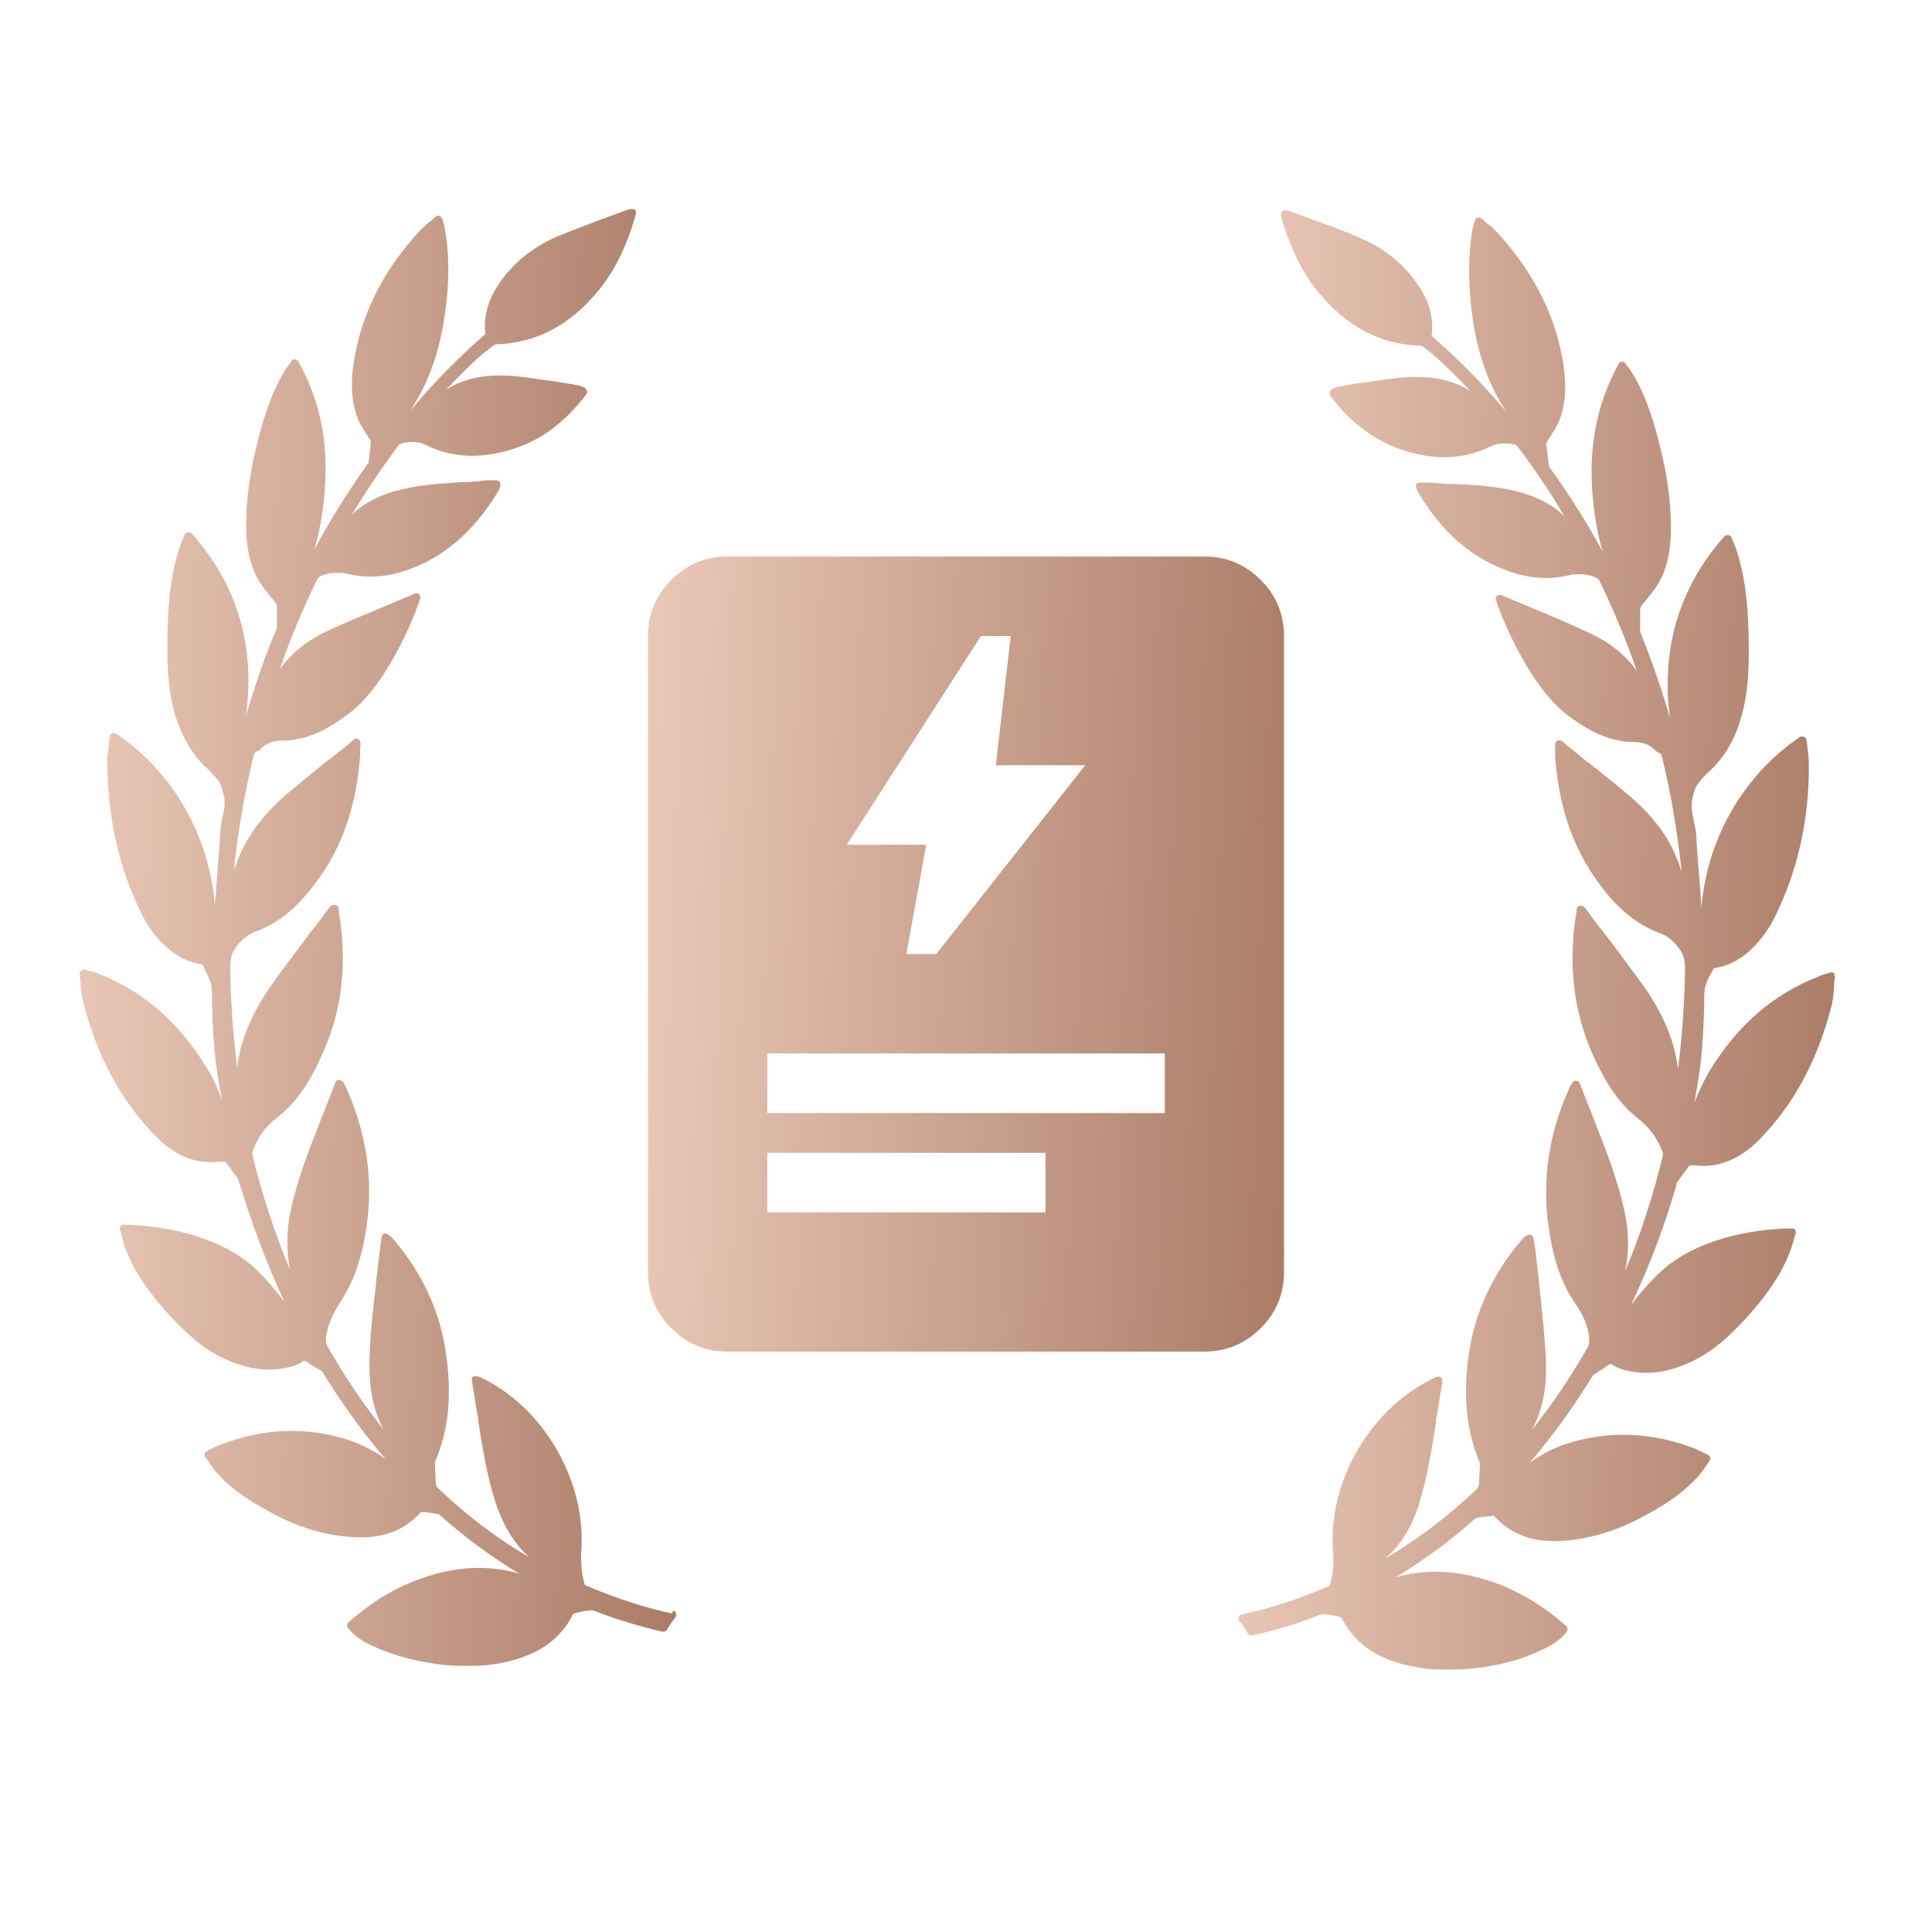
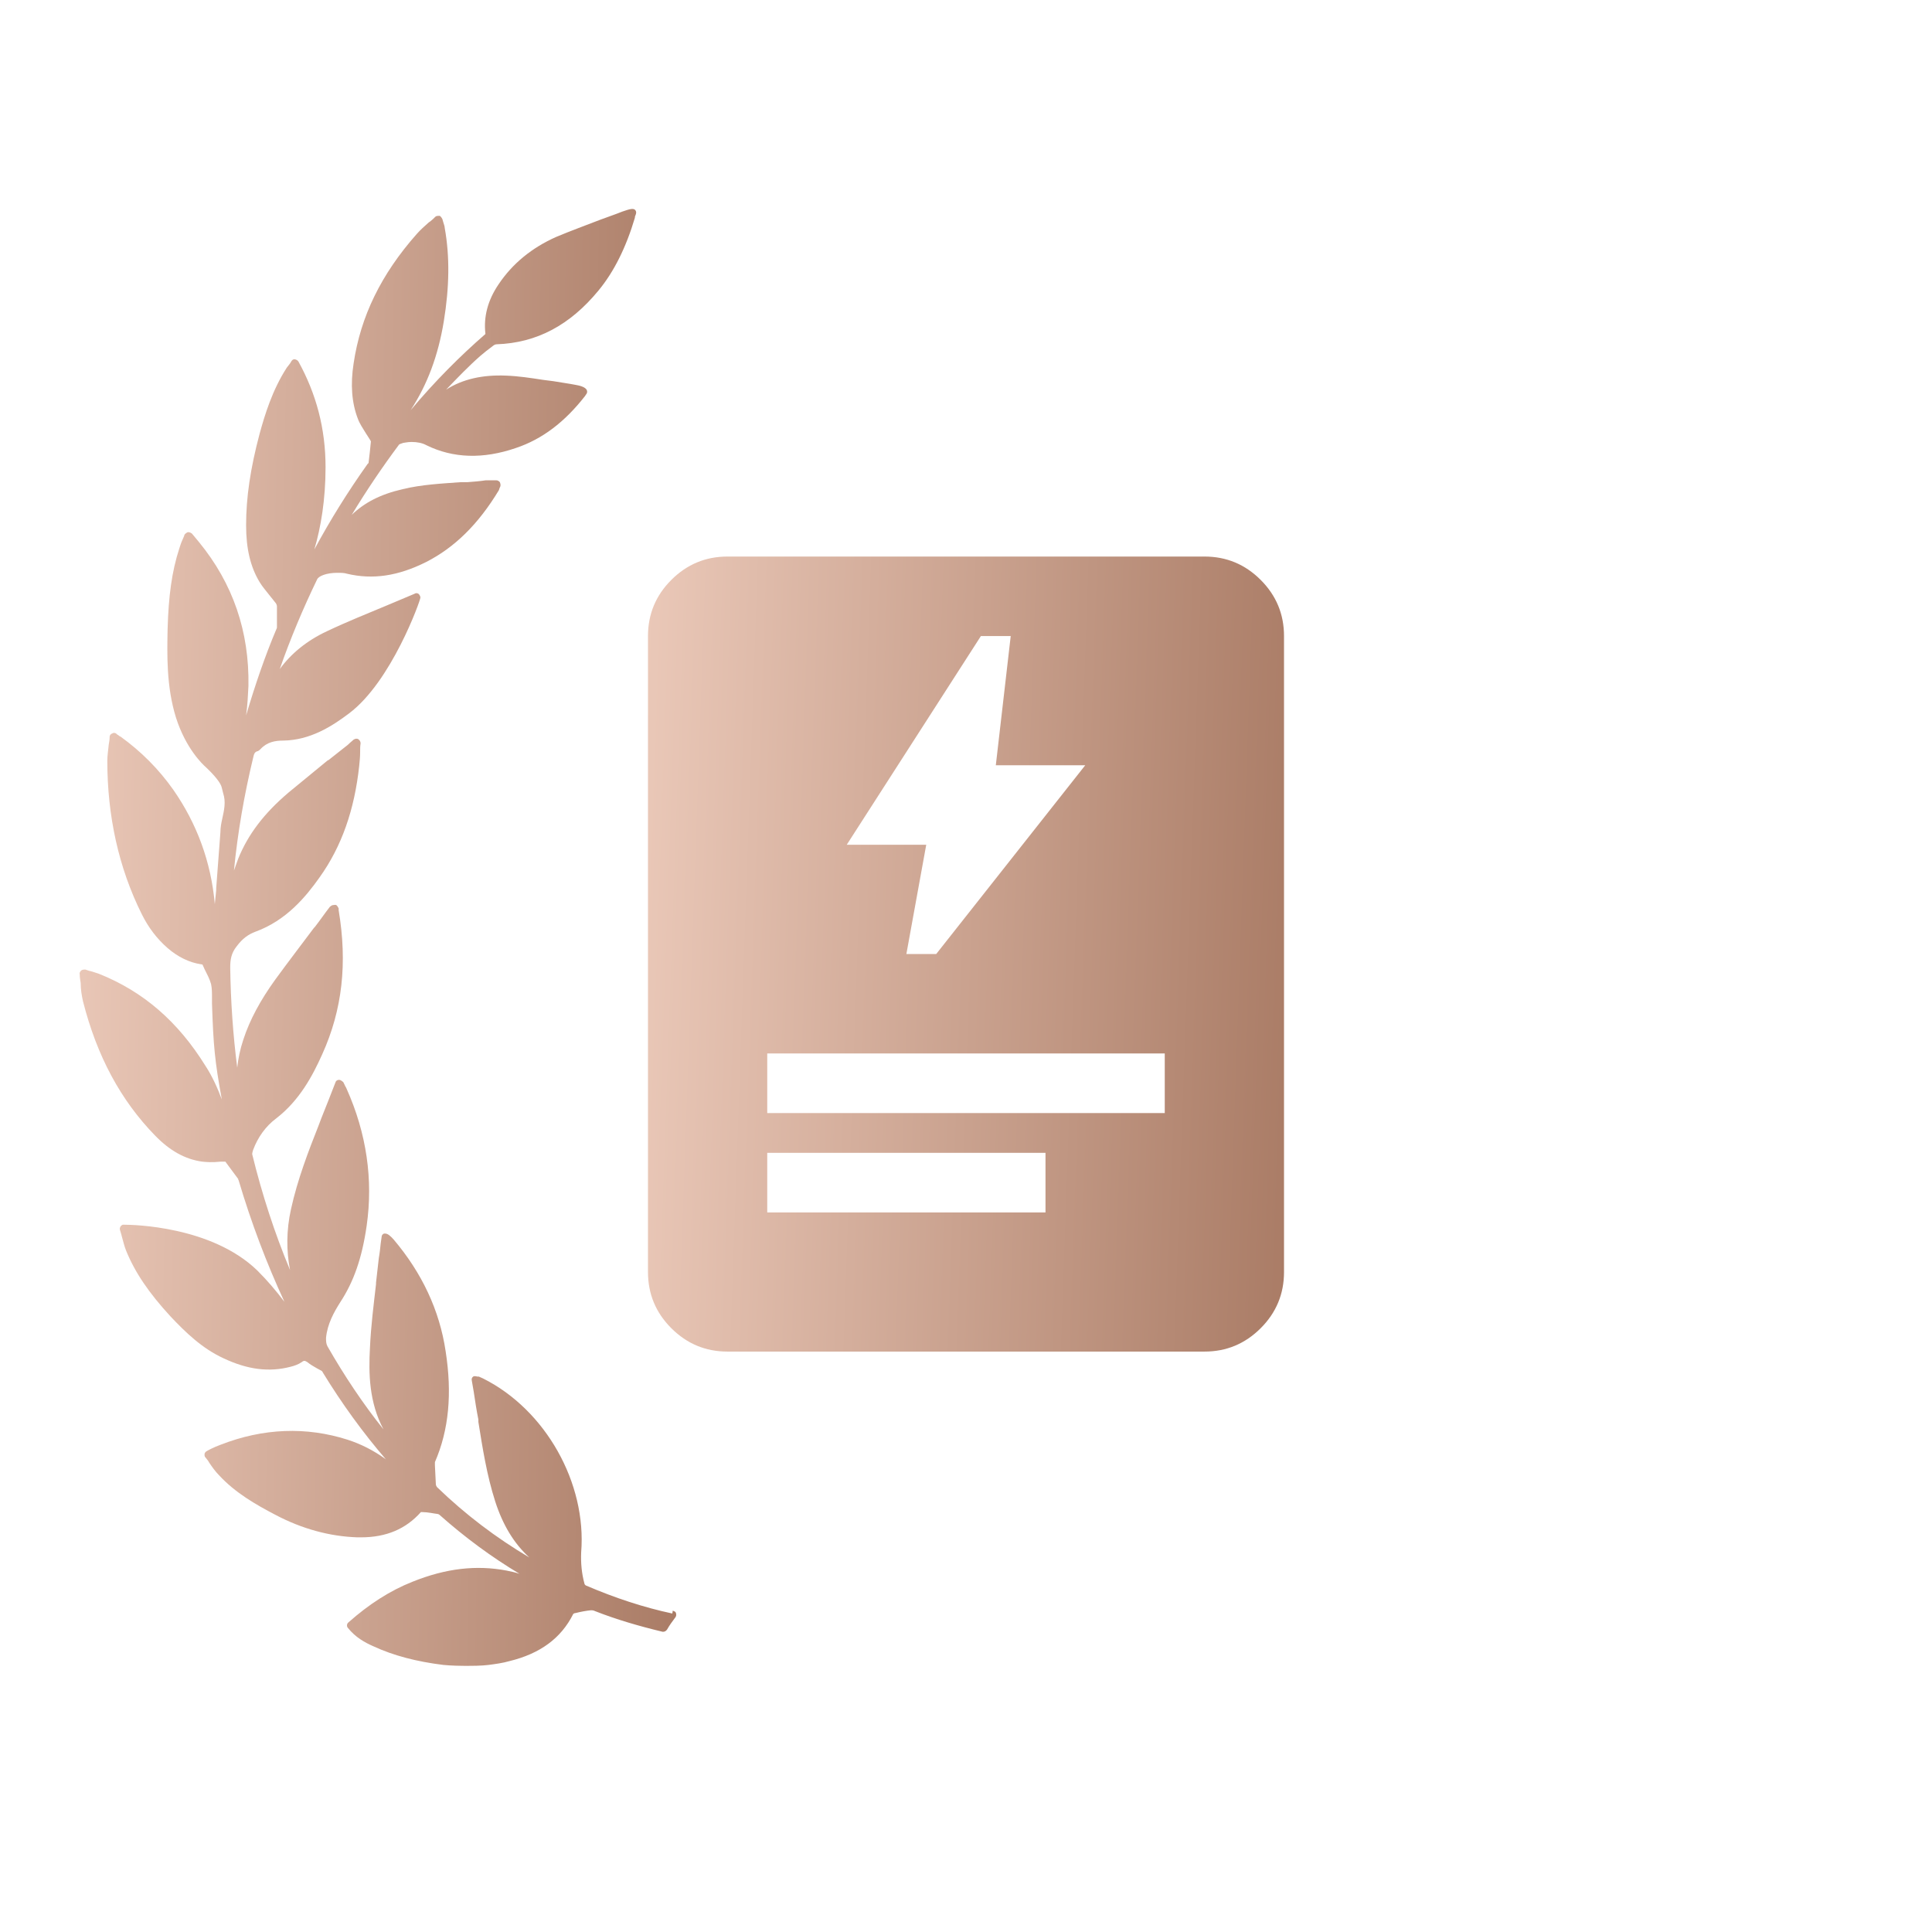
<svg xmlns="http://www.w3.org/2000/svg" width="81" height="80" viewBox="0 0 81 80" fill="none">
-   <path d="M76.933 40.807C76.933 40.807 76.816 40.748 76.757 40.768C76.698 40.787 76.64 40.807 76.581 40.827H76.561C76.424 40.866 76.306 40.905 76.189 40.964C74.328 41.708 72.878 42.962 71.722 44.823C71.448 45.274 71.212 45.764 71.036 46.234C71.33 44.627 71.389 44.001 71.448 42.218C71.448 42.139 71.448 42.061 71.448 41.983C71.448 41.767 71.448 41.571 71.487 41.395C71.546 41.179 71.643 40.964 71.761 40.768C71.8 40.709 71.82 40.65 71.839 40.611L71.879 40.591C72.408 40.513 72.878 40.278 73.309 39.906C73.74 39.514 74.112 39.044 74.386 38.495C75.366 36.536 75.856 34.361 75.836 32.049C75.836 31.834 75.817 31.618 75.778 31.363C75.778 31.265 75.758 31.148 75.738 31.03C75.738 30.971 75.699 30.913 75.64 30.893C75.582 30.873 75.523 30.873 75.464 30.893C75.425 30.913 75.405 30.932 75.386 30.952C75.327 30.991 75.307 31.011 75.268 31.03C74.426 31.638 73.701 32.362 73.074 33.244C72.075 34.675 71.487 36.281 71.33 38.044C71.33 37.849 71.291 37.653 71.291 37.457V37.378C71.232 36.614 71.154 35.811 71.114 35.027C71.114 34.831 71.056 34.635 71.016 34.439C70.938 34.087 70.879 33.734 70.977 33.381C70.997 33.303 71.016 33.225 71.036 33.146C71.095 32.95 71.33 32.637 71.702 32.304C71.839 32.167 72.564 31.52 72.956 30.227C73.368 28.914 73.328 27.543 73.309 26.524C73.27 25.113 73.132 24.075 72.819 23.115C72.78 22.997 72.741 22.88 72.682 22.743C72.662 22.684 72.623 22.605 72.603 22.547C72.584 22.488 72.525 22.449 72.466 22.429H72.427C72.427 22.429 72.329 22.449 72.29 22.488L71.996 22.84C70.585 24.565 69.88 26.602 69.919 28.875C69.919 29.267 69.959 29.678 70.017 30.109C69.665 28.875 69.234 27.66 68.763 26.485C68.763 26.465 68.763 26.426 68.763 26.406V26.25C68.763 26.015 68.763 25.779 68.763 25.544C68.763 25.505 68.783 25.427 68.842 25.368C68.92 25.27 68.998 25.172 69.077 25.074C69.214 24.898 69.371 24.721 69.488 24.526C69.88 23.879 70.056 23.134 70.056 22.135C70.056 20.979 69.88 19.745 69.488 18.295C69.273 17.492 68.959 16.453 68.352 15.513C68.313 15.454 68.273 15.395 68.215 15.337C68.195 15.317 68.176 15.278 68.156 15.239C68.117 15.199 68.078 15.16 67.999 15.16C67.94 15.16 67.882 15.199 67.862 15.258C67.118 16.61 66.745 18.06 66.726 19.686C66.726 21.038 66.922 22.214 67.196 23.134C66.53 21.9 65.766 20.705 64.962 19.588L64.943 19.529C64.884 19.157 64.864 18.863 64.825 18.608C64.825 18.608 64.825 18.589 64.864 18.511C64.923 18.413 64.982 18.334 65.041 18.236C65.158 18.04 65.295 17.844 65.374 17.629C65.629 16.963 65.687 16.199 65.55 15.317C65.256 13.358 64.394 11.575 62.905 9.89C62.748 9.714 62.592 9.557 62.396 9.4L62.337 9.361C62.337 9.361 62.2 9.224 62.121 9.165C62.082 9.126 62.004 9.106 61.945 9.126C61.886 9.126 61.847 9.204 61.828 9.263L61.788 9.4C61.788 9.4 61.749 9.576 61.73 9.635C61.534 10.83 61.553 12.104 61.769 13.554C62.004 14.984 62.455 16.218 63.16 17.276C62.121 16.042 61.083 15.004 60.025 14.083C60.025 14.083 60.025 14.063 60.025 14.043C60.103 13.319 59.927 12.652 59.476 11.986C58.889 11.105 58.066 10.419 57.047 9.988C56.44 9.714 55.793 9.478 55.186 9.263C54.892 9.145 54.598 9.047 54.284 8.93C53.971 8.812 53.853 8.793 53.775 8.851C53.677 8.93 53.697 9.008 53.736 9.145V9.185C54.128 10.458 54.617 11.457 55.264 12.241C56.459 13.691 57.85 14.435 59.535 14.494C59.594 14.494 59.633 14.514 59.653 14.533C59.888 14.71 60.064 14.847 60.221 14.984C60.711 15.434 61.181 15.905 61.651 16.395C60.965 15.963 60.103 15.768 59.143 15.807C58.614 15.826 58.105 15.905 57.596 15.983C57.439 16.003 57.302 16.022 57.145 16.042C56.831 16.081 56.498 16.14 56.205 16.199C56.087 16.218 55.813 16.277 55.754 16.414C55.734 16.453 55.734 16.512 55.754 16.551C55.773 16.59 55.793 16.63 55.832 16.669C56.655 17.747 57.615 18.452 58.732 18.844C60.103 19.314 61.338 19.275 62.474 18.726C62.65 18.628 62.846 18.589 63.081 18.589C63.258 18.589 63.395 18.608 63.434 18.628C63.493 18.628 63.591 18.667 63.611 18.706C64.316 19.627 64.982 20.607 65.589 21.645C65.06 21.136 64.375 20.783 63.454 20.568C62.631 20.372 61.808 20.333 61.005 20.294H60.73C60.476 20.274 60.221 20.254 59.966 20.235H59.535C59.535 20.235 59.418 20.235 59.398 20.274C59.359 20.313 59.359 20.392 59.379 20.45C59.379 20.489 59.437 20.587 59.437 20.607C60.28 22.037 61.279 23.017 62.494 23.624C63.669 24.212 64.727 24.369 65.805 24.114C65.922 24.075 66.079 24.075 66.216 24.075C66.667 24.075 67 24.212 67.059 24.349C67.647 25.564 68.176 26.837 68.626 28.131C68.156 27.464 67.49 26.935 66.647 26.544C65.805 26.152 64.943 25.779 64.081 25.427C63.708 25.27 63.336 25.113 62.964 24.956C62.905 24.937 62.846 24.956 62.788 24.956C62.729 24.996 62.709 25.055 62.709 25.113C62.709 25.231 63.924 28.62 65.707 29.972C66.432 30.521 67.333 31.089 68.45 31.109C68.783 31.109 69.136 31.167 69.39 31.461C69.43 31.5 69.488 31.54 69.547 31.559C69.645 31.598 69.665 31.638 69.704 31.834C70.076 33.362 70.331 34.949 70.507 36.555C70.448 36.399 70.409 36.222 70.331 36.066C69.939 35.047 69.273 34.165 68.215 33.283C67.686 32.833 67.118 32.382 66.569 31.951H66.549C66.295 31.736 66.059 31.54 65.805 31.344C65.746 31.305 65.707 31.265 65.648 31.207L65.491 31.069C65.491 31.069 65.354 31.011 65.295 31.05C65.237 31.089 65.198 31.148 65.198 31.226C65.198 31.344 65.198 31.442 65.198 31.54V31.579C65.198 31.775 65.217 31.971 65.237 32.167C65.433 34.008 65.981 35.536 66.902 36.849C67.47 37.672 68.313 38.652 69.586 39.122C69.9 39.239 70.135 39.416 70.37 39.729C70.605 40.023 70.644 40.298 70.644 40.631C70.625 42.041 70.527 43.452 70.35 44.823C70.311 44.451 70.213 44.04 70.096 43.648C69.821 42.805 69.39 41.983 68.763 41.14C68.234 40.415 67.686 39.671 67.137 38.965L67.098 38.926C66.882 38.652 66.667 38.358 66.471 38.084C66.432 38.025 66.373 38.005 66.353 37.986C66.314 37.966 66.255 37.966 66.197 37.986C66.157 38.005 66.118 38.044 66.099 38.103C66.099 38.103 66.099 38.162 66.099 38.201C65.727 40.395 65.962 42.374 66.784 44.236C67.196 45.137 67.745 46.175 68.704 46.92C69.136 47.253 69.488 47.723 69.684 48.252C69.723 48.37 69.723 48.409 69.723 48.428C69.312 50.113 68.783 51.759 68.136 53.287C68.313 52.465 68.293 51.622 68.097 50.74C67.823 49.486 67.353 48.272 66.941 47.233L66.824 46.92C66.628 46.43 66.432 45.94 66.236 45.431C66.216 45.372 66.157 45.313 66.059 45.313C66.001 45.313 65.942 45.352 65.903 45.411L65.844 45.529C65.844 45.529 65.785 45.627 65.766 45.685C64.923 47.566 64.649 49.506 64.923 51.426C65.119 52.798 65.452 53.777 66.02 54.62C66.314 55.051 66.589 55.521 66.628 56.128C66.628 56.266 66.628 56.364 66.569 56.481C65.864 57.715 65.08 58.871 64.218 59.968C64.845 58.832 64.864 57.598 64.786 56.559C64.727 55.658 64.629 54.757 64.531 53.875V53.816C64.492 53.464 64.453 53.111 64.414 52.778C64.394 52.582 64.375 52.386 64.335 52.19L64.296 51.916C64.296 51.916 64.257 51.798 64.198 51.779C64.1 51.72 63.944 51.798 63.767 52.014C62.592 53.405 61.847 54.992 61.592 56.697C61.318 58.48 61.475 59.988 62.043 61.34C62.043 61.379 62.043 61.458 62.043 61.477L62.004 62.261C62.004 62.261 61.965 62.378 61.945 62.398C60.77 63.534 59.476 64.514 58.085 65.337C58.752 64.749 59.222 63.965 59.516 62.986C59.849 61.889 60.025 60.752 60.201 59.655V59.557C60.28 59.165 60.339 58.793 60.397 58.382L60.476 57.931C60.476 57.931 60.476 57.794 60.417 57.755C60.358 57.715 60.299 57.696 60.24 57.735H60.182C60.182 57.735 60.064 57.813 60.005 57.833C57.38 59.146 55.636 62.222 55.891 65.121C55.93 65.572 55.891 66.003 55.754 66.434C55.754 66.473 55.715 66.512 55.695 66.512C54.441 67.041 53.266 67.433 52.07 67.688C52.012 67.688 51.953 67.747 51.933 67.806C51.914 67.864 51.933 67.923 51.972 67.982C52.11 68.139 52.208 68.295 52.306 68.472C52.345 68.55 52.443 68.57 52.502 68.57C53.481 68.354 54.422 68.06 55.323 67.708C55.401 67.688 55.46 67.668 55.499 67.668C55.695 67.688 55.911 67.727 56.146 67.786C56.185 67.786 56.244 67.825 56.244 67.825C56.753 68.844 57.635 69.49 58.928 69.804C59.202 69.863 59.496 69.922 59.79 69.961C60.103 70 60.437 70 60.809 70C61.318 70 61.671 69.961 61.69 69.961C62.807 69.843 63.787 69.588 64.629 69.177C64.982 69.02 65.374 68.805 65.687 68.413C65.746 68.335 65.727 68.237 65.668 68.178C64.806 67.414 63.924 66.865 62.983 66.473C61.573 65.925 60.299 65.768 59.045 66.003C58.849 66.042 58.673 66.081 58.497 66.14C59.672 65.435 60.789 64.612 61.847 63.672C61.867 63.672 61.906 63.632 61.925 63.632C62.102 63.613 62.337 63.574 62.572 63.554C62.592 63.554 62.631 63.554 62.631 63.554C63.277 64.259 64.1 64.612 65.139 64.612C65.198 64.612 65.237 64.612 65.295 64.612C66.432 64.573 67.588 64.259 68.724 63.672C69.547 63.24 70.389 62.751 71.095 62.006C71.252 61.849 71.389 61.654 71.506 61.497C71.506 61.497 71.604 61.34 71.663 61.262C71.702 61.222 71.702 61.164 71.702 61.124C71.702 61.085 71.663 61.026 71.624 61.007C71.624 61.007 71.31 60.85 71.056 60.733C69.273 60.047 67.451 59.968 65.727 60.517C65.158 60.693 64.629 60.968 64.12 61.34C65.08 60.223 65.962 59.008 66.765 57.696L66.804 57.637C66.882 57.598 66.941 57.559 67.02 57.5C67.157 57.422 67.274 57.343 67.411 57.245C67.509 57.167 67.549 57.167 67.647 57.245C67.803 57.343 67.98 57.402 68.117 57.441C69.018 57.676 69.919 57.559 70.918 57.088C71.839 56.657 72.525 55.991 73.152 55.325C74.053 54.345 74.641 53.483 75.013 52.562C75.092 52.367 75.15 52.171 75.209 51.975C75.229 51.896 75.249 51.798 75.288 51.72C75.307 51.622 75.268 51.524 75.17 51.505H75.092C74.719 51.505 71.428 51.544 69.508 53.425C69.096 53.836 68.705 54.267 68.371 54.737C69.136 53.131 69.782 51.426 70.291 49.663C70.291 49.663 70.291 49.584 70.311 49.565L70.821 48.879C70.821 48.879 70.84 48.859 70.879 48.859C70.879 48.859 70.899 48.859 70.918 48.859H71.016C71.389 48.899 71.604 48.879 71.8 48.859C72.525 48.742 73.172 48.389 73.779 47.762C75.209 46.293 76.209 44.451 76.796 42.139C76.855 41.885 76.875 41.649 76.894 41.375C76.894 41.258 76.894 41.14 76.933 41.003C76.933 40.944 76.933 40.885 76.875 40.846L76.933 40.807Z" fill="url(#paint0_linear_72_82)" />
  <path d="M28.187 67.649C26.992 67.394 25.797 67.002 24.562 66.473C24.562 66.473 24.503 66.434 24.503 66.395C24.386 65.964 24.347 65.533 24.366 65.082C24.601 62.183 22.877 59.107 20.252 57.794C20.193 57.774 20.134 57.735 20.075 57.715H20.017C20.017 57.715 19.88 57.676 19.84 57.715C19.782 57.755 19.762 57.813 19.782 57.892L19.86 58.343C19.919 58.734 19.977 59.126 20.056 59.518V59.616C20.232 60.713 20.409 61.85 20.761 62.947C21.075 63.926 21.545 64.71 22.191 65.298C20.8 64.475 19.507 63.495 18.332 62.359C18.312 62.339 18.273 62.281 18.273 62.222L18.234 61.438C18.234 61.438 18.234 61.34 18.234 61.301C18.822 59.949 18.959 58.421 18.684 56.657C18.43 54.933 17.685 53.366 16.51 51.975C16.372 51.818 16.255 51.72 16.157 51.72C16.137 51.72 16.118 51.72 16.098 51.72C16.039 51.74 16 51.799 16 51.857L15.961 52.132C15.941 52.328 15.922 52.523 15.883 52.739C15.843 53.092 15.804 53.444 15.765 53.777V53.836C15.667 54.698 15.55 55.599 15.51 56.52C15.452 57.578 15.471 58.793 16.078 59.929C15.216 58.852 14.433 57.676 13.727 56.442C13.669 56.325 13.669 56.227 13.669 56.089C13.727 55.502 14.002 55.012 14.276 54.581C14.825 53.738 15.177 52.759 15.373 51.387C15.648 49.467 15.373 47.527 14.531 45.647C14.511 45.588 14.472 45.548 14.452 45.49L14.394 45.372C14.394 45.372 14.296 45.274 14.217 45.274C14.139 45.274 14.08 45.313 14.06 45.392C13.865 45.901 13.669 46.391 13.473 46.881L13.355 47.194C12.944 48.233 12.473 49.447 12.199 50.701C12.003 51.583 12.003 52.445 12.16 53.248C11.514 51.701 10.985 50.074 10.573 48.389C10.573 48.389 10.573 48.331 10.612 48.213C10.808 47.684 11.141 47.214 11.592 46.881C12.552 46.136 13.101 45.117 13.512 44.197C14.354 42.335 14.57 40.376 14.198 38.162C14.198 38.142 14.198 38.123 14.198 38.084C14.198 38.084 14.139 37.966 14.1 37.947C14.06 37.927 14.002 37.947 13.963 37.947C13.923 37.947 13.865 37.986 13.825 38.025C13.61 38.299 13.414 38.593 13.198 38.867L13.159 38.907C12.63 39.612 12.062 40.356 11.533 41.081C10.926 41.924 10.475 42.747 10.201 43.589C10.064 44.001 9.985 44.393 9.946 44.765C9.77 43.393 9.672 41.983 9.652 40.572C9.652 40.239 9.691 39.965 9.926 39.671C10.162 39.357 10.397 39.181 10.71 39.063C12.003 38.593 12.826 37.594 13.394 36.791C14.335 35.478 14.864 33.93 15.06 32.108C15.079 31.912 15.099 31.736 15.099 31.52V31.481C15.099 31.383 15.099 31.285 15.118 31.168C15.118 31.089 15.079 31.03 15.021 30.991C14.962 30.952 14.883 30.972 14.825 31.011L14.668 31.148C14.668 31.148 14.57 31.246 14.511 31.285C14.256 31.481 14.021 31.677 13.767 31.873H13.747C13.198 32.324 12.65 32.774 12.101 33.225C11.063 34.106 10.397 34.988 9.985 36.007C9.926 36.164 9.868 36.34 9.809 36.497C9.966 34.89 10.24 33.323 10.612 31.775C10.651 31.579 10.691 31.54 10.769 31.501C10.828 31.501 10.886 31.442 10.926 31.403C11.2 31.109 11.533 31.05 11.886 31.05C13.002 31.03 13.904 30.462 14.629 29.914C16.412 28.581 17.626 25.172 17.626 25.055C17.626 24.996 17.587 24.937 17.548 24.898C17.489 24.859 17.43 24.859 17.372 24.898C16.999 25.055 16.627 25.211 16.255 25.368C15.412 25.721 14.531 26.073 13.708 26.465C12.865 26.857 12.199 27.406 11.729 28.052C12.18 26.759 12.709 25.505 13.296 24.291C13.355 24.153 13.688 24.016 14.139 24.016C14.296 24.016 14.433 24.016 14.55 24.055C15.628 24.31 16.686 24.153 17.861 23.566C19.057 22.958 20.056 21.979 20.918 20.548C20.918 20.529 20.957 20.431 20.977 20.392C20.996 20.333 20.977 20.274 20.957 20.215C20.918 20.176 20.879 20.137 20.8 20.137H20.369C20.115 20.176 19.86 20.196 19.605 20.215H19.331C18.528 20.274 17.685 20.313 16.882 20.509C15.941 20.725 15.275 21.077 14.746 21.587C15.373 20.548 16.039 19.569 16.725 18.648C16.725 18.628 16.843 18.589 16.901 18.57C16.941 18.57 17.078 18.53 17.254 18.53C17.489 18.53 17.705 18.57 17.881 18.668C18.998 19.216 20.252 19.255 21.623 18.785C22.74 18.413 23.68 17.688 24.523 16.61C24.543 16.571 24.582 16.532 24.601 16.493C24.621 16.453 24.621 16.395 24.601 16.356C24.543 16.218 24.268 16.16 24.151 16.14C23.857 16.081 23.543 16.042 23.21 15.983C23.053 15.964 22.916 15.944 22.76 15.925C22.25 15.846 21.741 15.768 21.212 15.748C20.252 15.709 19.409 15.885 18.704 16.336C19.174 15.846 19.644 15.356 20.134 14.925C20.291 14.788 20.467 14.651 20.702 14.475C20.702 14.475 20.761 14.435 20.82 14.435C22.505 14.377 23.896 13.632 25.091 12.182C25.738 11.399 26.247 10.38 26.619 9.126V9.087C26.678 8.95 26.698 8.871 26.619 8.793C26.541 8.734 26.423 8.754 26.09 8.871C25.797 8.989 25.503 9.087 25.189 9.204C24.582 9.439 23.935 9.675 23.328 9.929C22.309 10.38 21.486 11.046 20.898 11.928C20.448 12.594 20.271 13.28 20.35 13.985V14.005C19.292 14.925 18.253 15.964 17.215 17.198C17.92 16.12 18.371 14.906 18.606 13.476C18.841 12.045 18.861 10.752 18.645 9.557C18.645 9.479 18.606 9.4 18.586 9.322L18.547 9.185C18.547 9.185 18.488 9.067 18.43 9.048C18.371 9.048 18.293 9.048 18.253 9.087C18.175 9.165 18.116 9.224 18.038 9.283L17.979 9.322C17.803 9.479 17.626 9.635 17.47 9.812C15.981 11.497 15.118 13.26 14.825 15.239C14.688 16.12 14.746 16.885 15.001 17.551C15.079 17.766 15.216 17.962 15.334 18.158C15.393 18.256 15.452 18.334 15.51 18.432C15.55 18.491 15.55 18.511 15.55 18.511C15.53 18.765 15.491 19.059 15.452 19.412C15.452 19.412 15.452 19.412 15.412 19.451C14.589 20.607 13.845 21.802 13.179 23.037C13.453 22.116 13.649 20.94 13.649 19.588C13.649 17.962 13.257 16.512 12.513 15.16C12.473 15.102 12.434 15.082 12.356 15.062C12.297 15.062 12.258 15.082 12.219 15.141C12.199 15.18 12.18 15.2 12.16 15.239C12.121 15.298 12.062 15.356 12.023 15.415C11.415 16.356 11.102 17.394 10.886 18.178C10.495 19.647 10.318 20.862 10.318 22.018C10.318 22.997 10.495 23.762 10.886 24.408C11.004 24.604 11.161 24.78 11.298 24.957C11.376 25.055 11.455 25.153 11.533 25.251C11.592 25.309 11.611 25.388 11.611 25.427C11.611 25.662 11.611 25.897 11.611 26.132V26.289C11.611 26.289 11.611 26.348 11.592 26.367C11.102 27.523 10.691 28.738 10.318 29.992C10.377 29.561 10.397 29.149 10.416 28.758C10.456 26.485 9.77 24.467 8.339 22.723L8.046 22.37C8.046 22.37 7.967 22.312 7.908 22.312H7.869C7.869 22.312 7.752 22.37 7.732 22.429C7.712 22.508 7.673 22.566 7.654 22.625C7.595 22.743 7.556 22.88 7.517 22.997C7.203 23.957 7.066 24.996 7.027 26.367C7.007 27.406 6.968 28.777 7.379 30.09C7.791 31.383 8.496 32.049 8.633 32.167C9.006 32.52 9.26 32.833 9.3 33.029C9.319 33.107 9.339 33.186 9.358 33.264C9.476 33.617 9.397 33.969 9.319 34.322C9.28 34.498 9.241 34.694 9.241 34.89C9.182 35.674 9.123 36.477 9.064 37.241V37.32C9.045 37.516 9.025 37.712 9.006 37.907C8.849 36.144 8.261 34.538 7.262 33.107C6.654 32.245 5.91 31.501 5.067 30.893C5.028 30.874 4.989 30.854 4.95 30.815C4.93 30.815 4.891 30.776 4.872 30.756C4.813 30.717 4.754 30.717 4.695 30.756C4.636 30.776 4.597 30.834 4.597 30.893C4.597 31.011 4.578 31.109 4.558 31.226C4.538 31.462 4.499 31.677 4.499 31.892C4.499 34.204 4.97 36.379 5.949 38.339C6.223 38.887 6.576 39.357 7.027 39.749C7.458 40.121 7.928 40.356 8.457 40.435C8.457 40.435 8.496 40.435 8.496 40.455C8.516 40.513 8.555 40.572 8.575 40.631C8.673 40.827 8.79 41.042 8.849 41.258C8.888 41.434 8.888 41.63 8.888 41.846C8.888 41.924 8.888 42.002 8.888 42.081C8.947 43.864 9.006 44.49 9.3 46.097C9.123 45.627 8.908 45.137 8.614 44.687C7.458 42.825 6.008 41.571 4.147 40.827C4.029 40.788 3.912 40.748 3.774 40.709H3.755C3.755 40.709 3.637 40.67 3.578 40.65C3.52 40.65 3.461 40.65 3.402 40.69C3.363 40.729 3.324 40.788 3.343 40.846C3.343 40.964 3.363 41.101 3.383 41.219C3.383 41.473 3.422 41.728 3.48 41.983C4.068 44.295 5.067 46.136 6.498 47.606C7.105 48.233 7.752 48.605 8.477 48.703C8.653 48.722 8.888 48.742 9.26 48.703H9.378H9.417C9.456 48.703 9.456 48.703 9.476 48.742L9.985 49.428C9.985 49.428 9.985 49.467 10.005 49.487C10.534 51.27 11.18 52.974 11.925 54.581C11.572 54.111 11.2 53.679 10.789 53.268C8.868 51.407 5.577 51.348 5.205 51.348H5.165H5.146C5.048 51.387 5.009 51.485 5.028 51.563C5.048 51.642 5.087 51.74 5.107 51.838C5.165 52.034 5.205 52.23 5.283 52.425C5.655 53.346 6.243 54.209 7.144 55.188C7.771 55.854 8.477 56.54 9.378 56.951C10.377 57.422 11.278 57.539 12.18 57.304C12.336 57.265 12.513 57.206 12.65 57.108C12.748 57.03 12.787 57.049 12.885 57.108C13.002 57.206 13.14 57.285 13.277 57.363C13.355 57.402 13.414 57.441 13.492 57.48C13.492 57.48 13.531 57.52 13.531 57.539C14.335 58.852 15.216 60.067 16.177 61.183C15.667 60.811 15.118 60.537 14.57 60.361C12.846 59.812 11.043 59.871 9.241 60.576C8.966 60.674 8.673 60.831 8.653 60.85C8.614 60.87 8.575 60.929 8.575 60.968C8.575 61.027 8.575 61.066 8.614 61.105C8.673 61.183 8.731 61.242 8.77 61.321C8.888 61.497 9.025 61.693 9.182 61.85C9.868 62.594 10.73 63.084 11.553 63.515C12.669 64.103 13.825 64.416 14.981 64.455C15.04 64.455 15.099 64.455 15.138 64.455C16.196 64.455 17.019 64.103 17.646 63.397C17.646 63.397 17.685 63.397 17.705 63.397C17.94 63.397 18.175 63.456 18.351 63.476C18.371 63.476 18.41 63.495 18.43 63.515C19.488 64.455 20.604 65.278 21.78 65.984C21.604 65.925 21.427 65.886 21.231 65.847C19.977 65.611 18.704 65.749 17.293 66.317C16.353 66.689 15.471 67.257 14.609 68.021C14.531 68.08 14.531 68.198 14.589 68.256C14.903 68.648 15.295 68.864 15.648 69.02C16.49 69.412 17.47 69.667 18.586 69.804C18.586 69.804 18.959 69.843 19.468 69.843C19.84 69.843 20.173 69.843 20.487 69.804C20.781 69.765 21.075 69.726 21.349 69.647C22.642 69.334 23.524 68.687 24.033 67.669C24.033 67.669 24.072 67.629 24.131 67.629C24.366 67.571 24.582 67.531 24.778 67.512C24.817 67.512 24.876 67.512 24.954 67.551C25.855 67.904 26.796 68.178 27.775 68.413C27.775 68.413 27.795 68.413 27.814 68.413C27.873 68.413 27.932 68.374 27.971 68.315C28.069 68.139 28.187 67.982 28.304 67.825C28.343 67.786 28.363 67.708 28.343 67.649C28.343 67.59 28.285 67.551 28.206 67.531L28.187 67.649Z" fill="url(#paint1_linear_72_82)" />
  <path fill-rule="evenodd" clip-rule="evenodd" d="M43.833 50.834H32.167V48.334H43.833V50.834ZM48.833 46.667H32.167V44.167H48.833V46.667ZM30.5 56.667H50.5C51.417 56.667 52.201 56.34 52.854 55.688C53.507 55.035 53.833 54.25 53.833 53.334V26.667C53.833 25.75 53.507 24.965 52.854 24.313C52.201 23.66 51.417 23.334 50.5 23.334H30.5C29.583 23.334 28.799 23.66 28.146 24.313C27.493 24.965 27.167 25.75 27.167 26.667V53.334C27.167 54.25 27.493 55.035 28.146 55.688C28.799 56.34 29.583 56.667 30.5 56.667ZM38.833 35.417L38 40H39.25L45.5 32.084H41.75L42.375 26.667H41.125L35.5 35.417H38.833Z" fill="url(#paint2_linear_72_82)" />
  <defs>
    <linearGradient id="paint0_linear_72_82" x1="51.926" y1="11.599" x2="77.921" y2="12.065" gradientUnits="userSpaceOnUse">
      <stop stop-color="#EAC8B8" />
      <stop offset="1" stop-color="#AA7C66" />
    </linearGradient>
    <linearGradient id="paint1_linear_72_82" x1="3.338" y1="11.536" x2="29.339" y2="12.002" gradientUnits="userSpaceOnUse">
      <stop stop-color="#EAC8B8" />
      <stop offset="1" stop-color="#AA7C66" />
    </linearGradient>
    <linearGradient id="paint2_linear_72_82" x1="27.167" y1="24.848" x2="54.861" y2="25.819" gradientUnits="userSpaceOnUse">
      <stop stop-color="#EAC8B8" />
      <stop offset="1" stop-color="#AA7C66" />
    </linearGradient>
  </defs>
</svg>